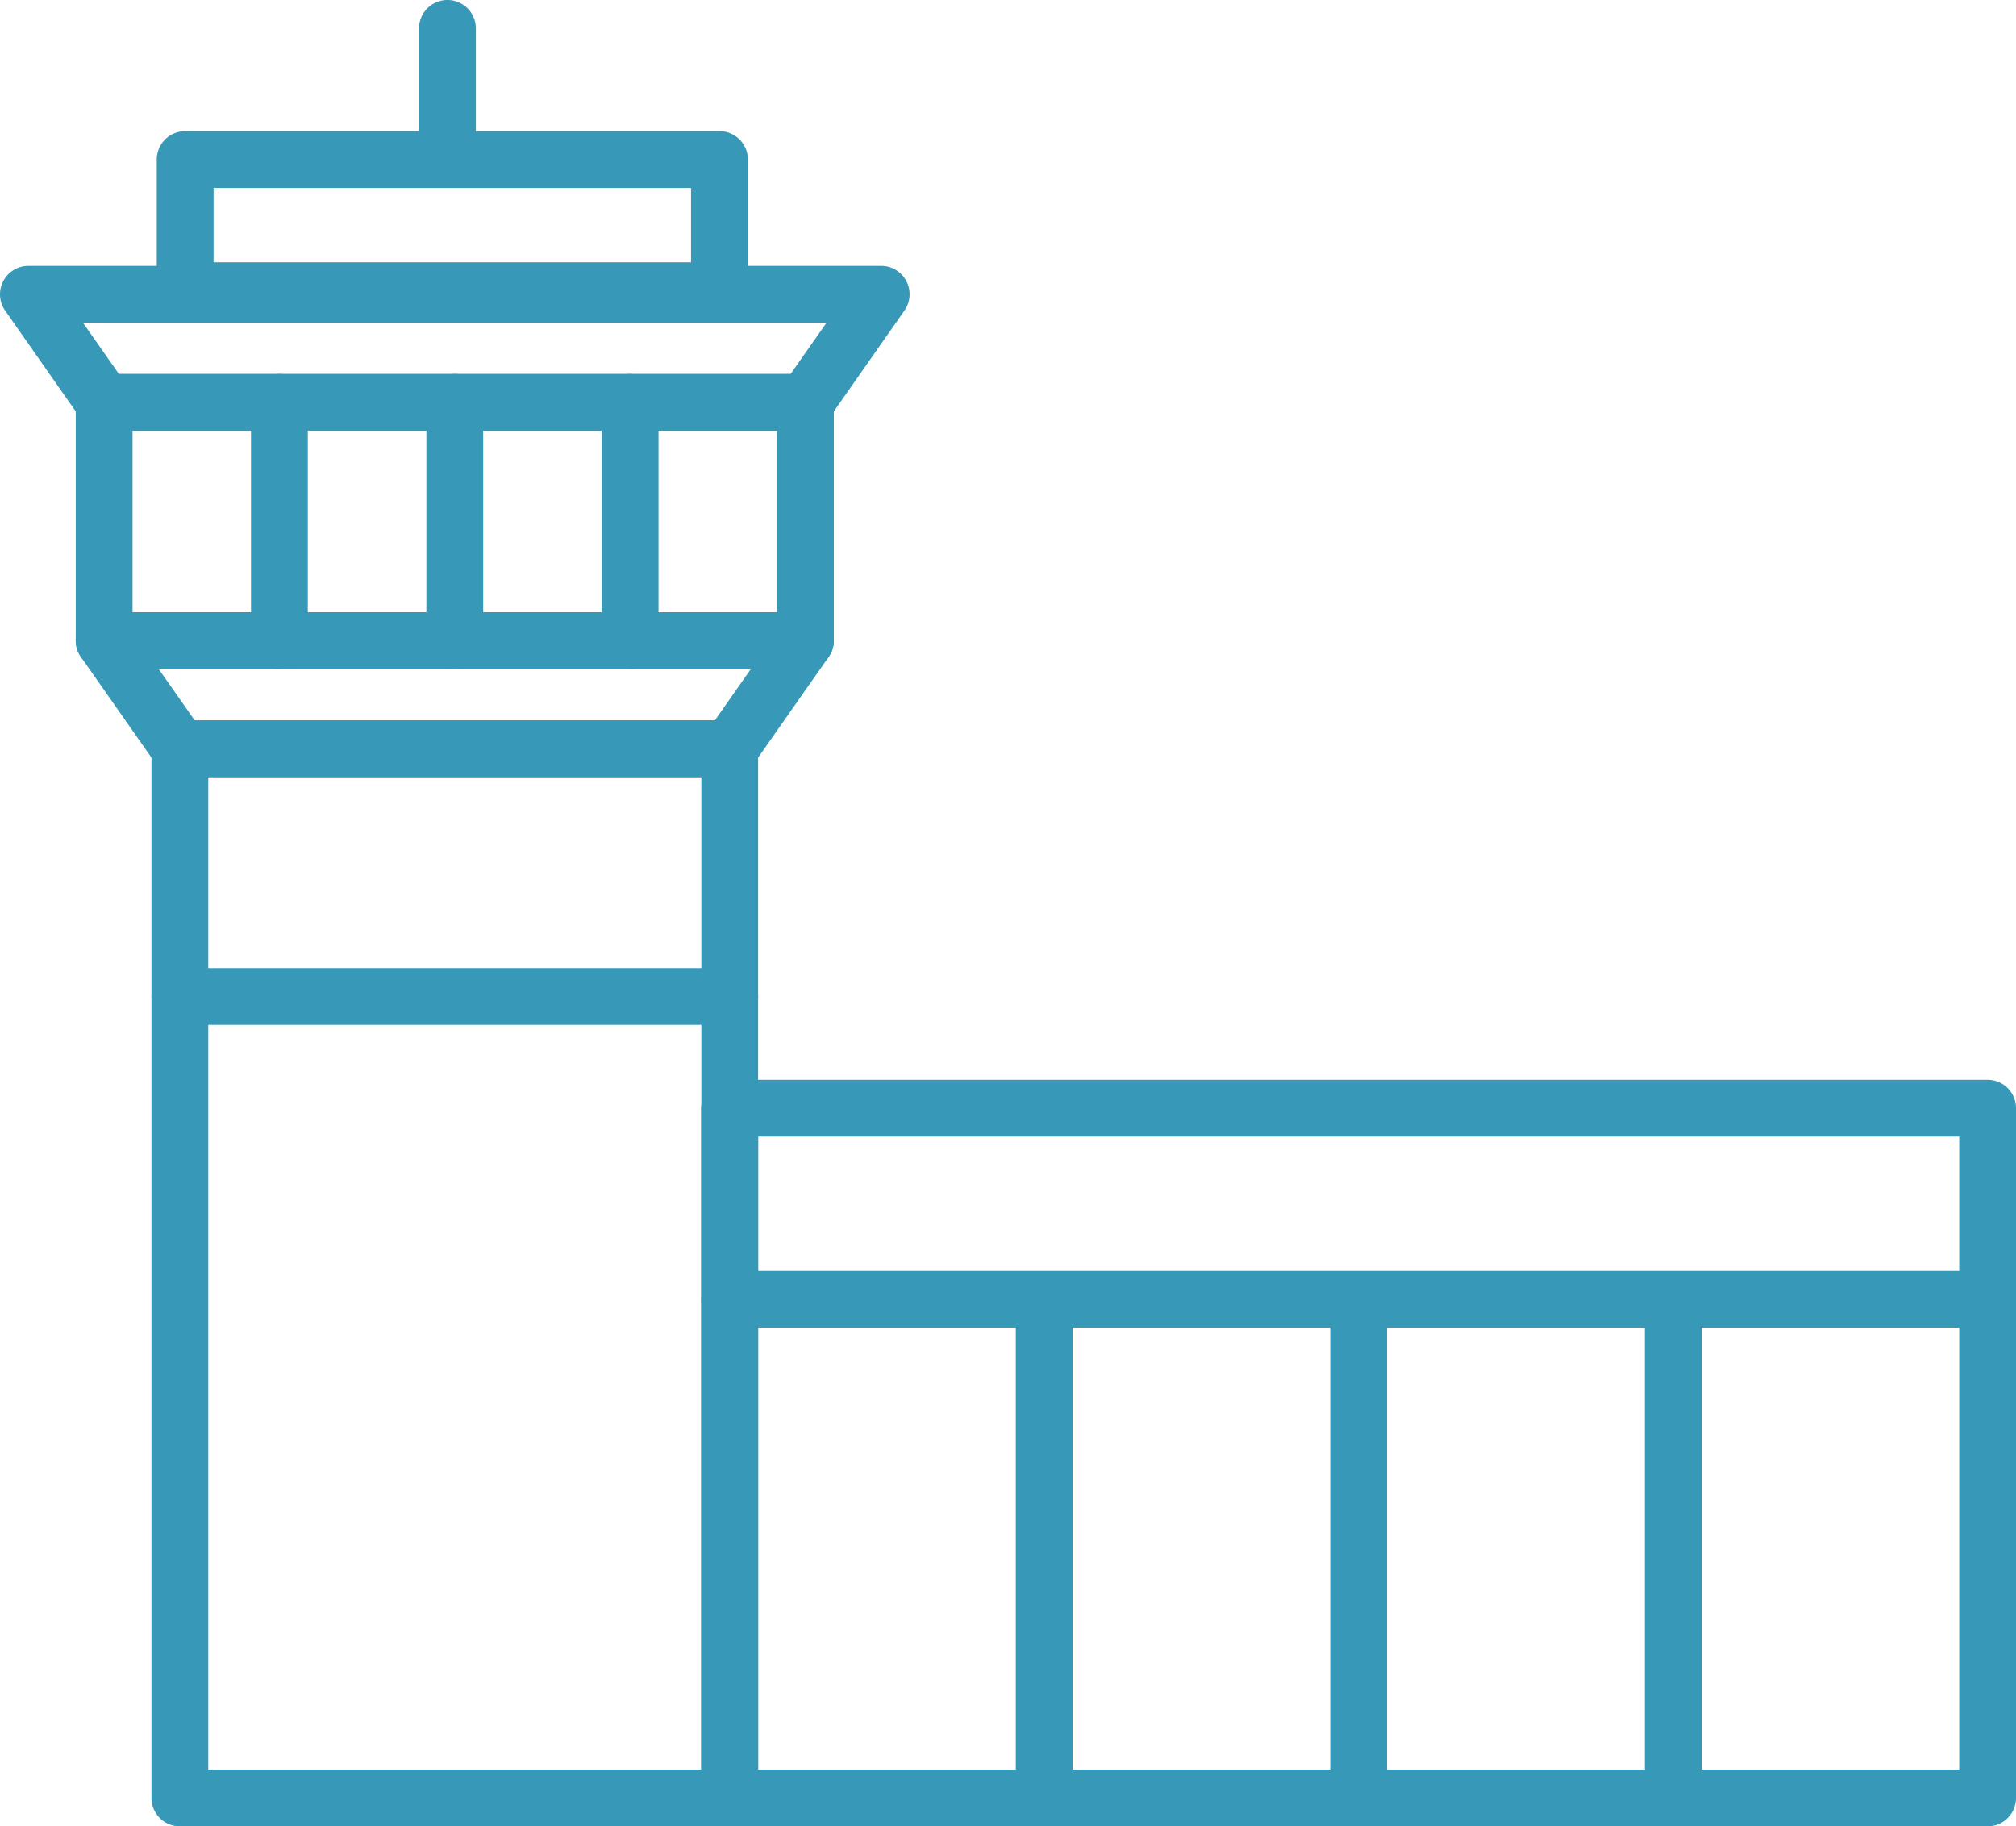
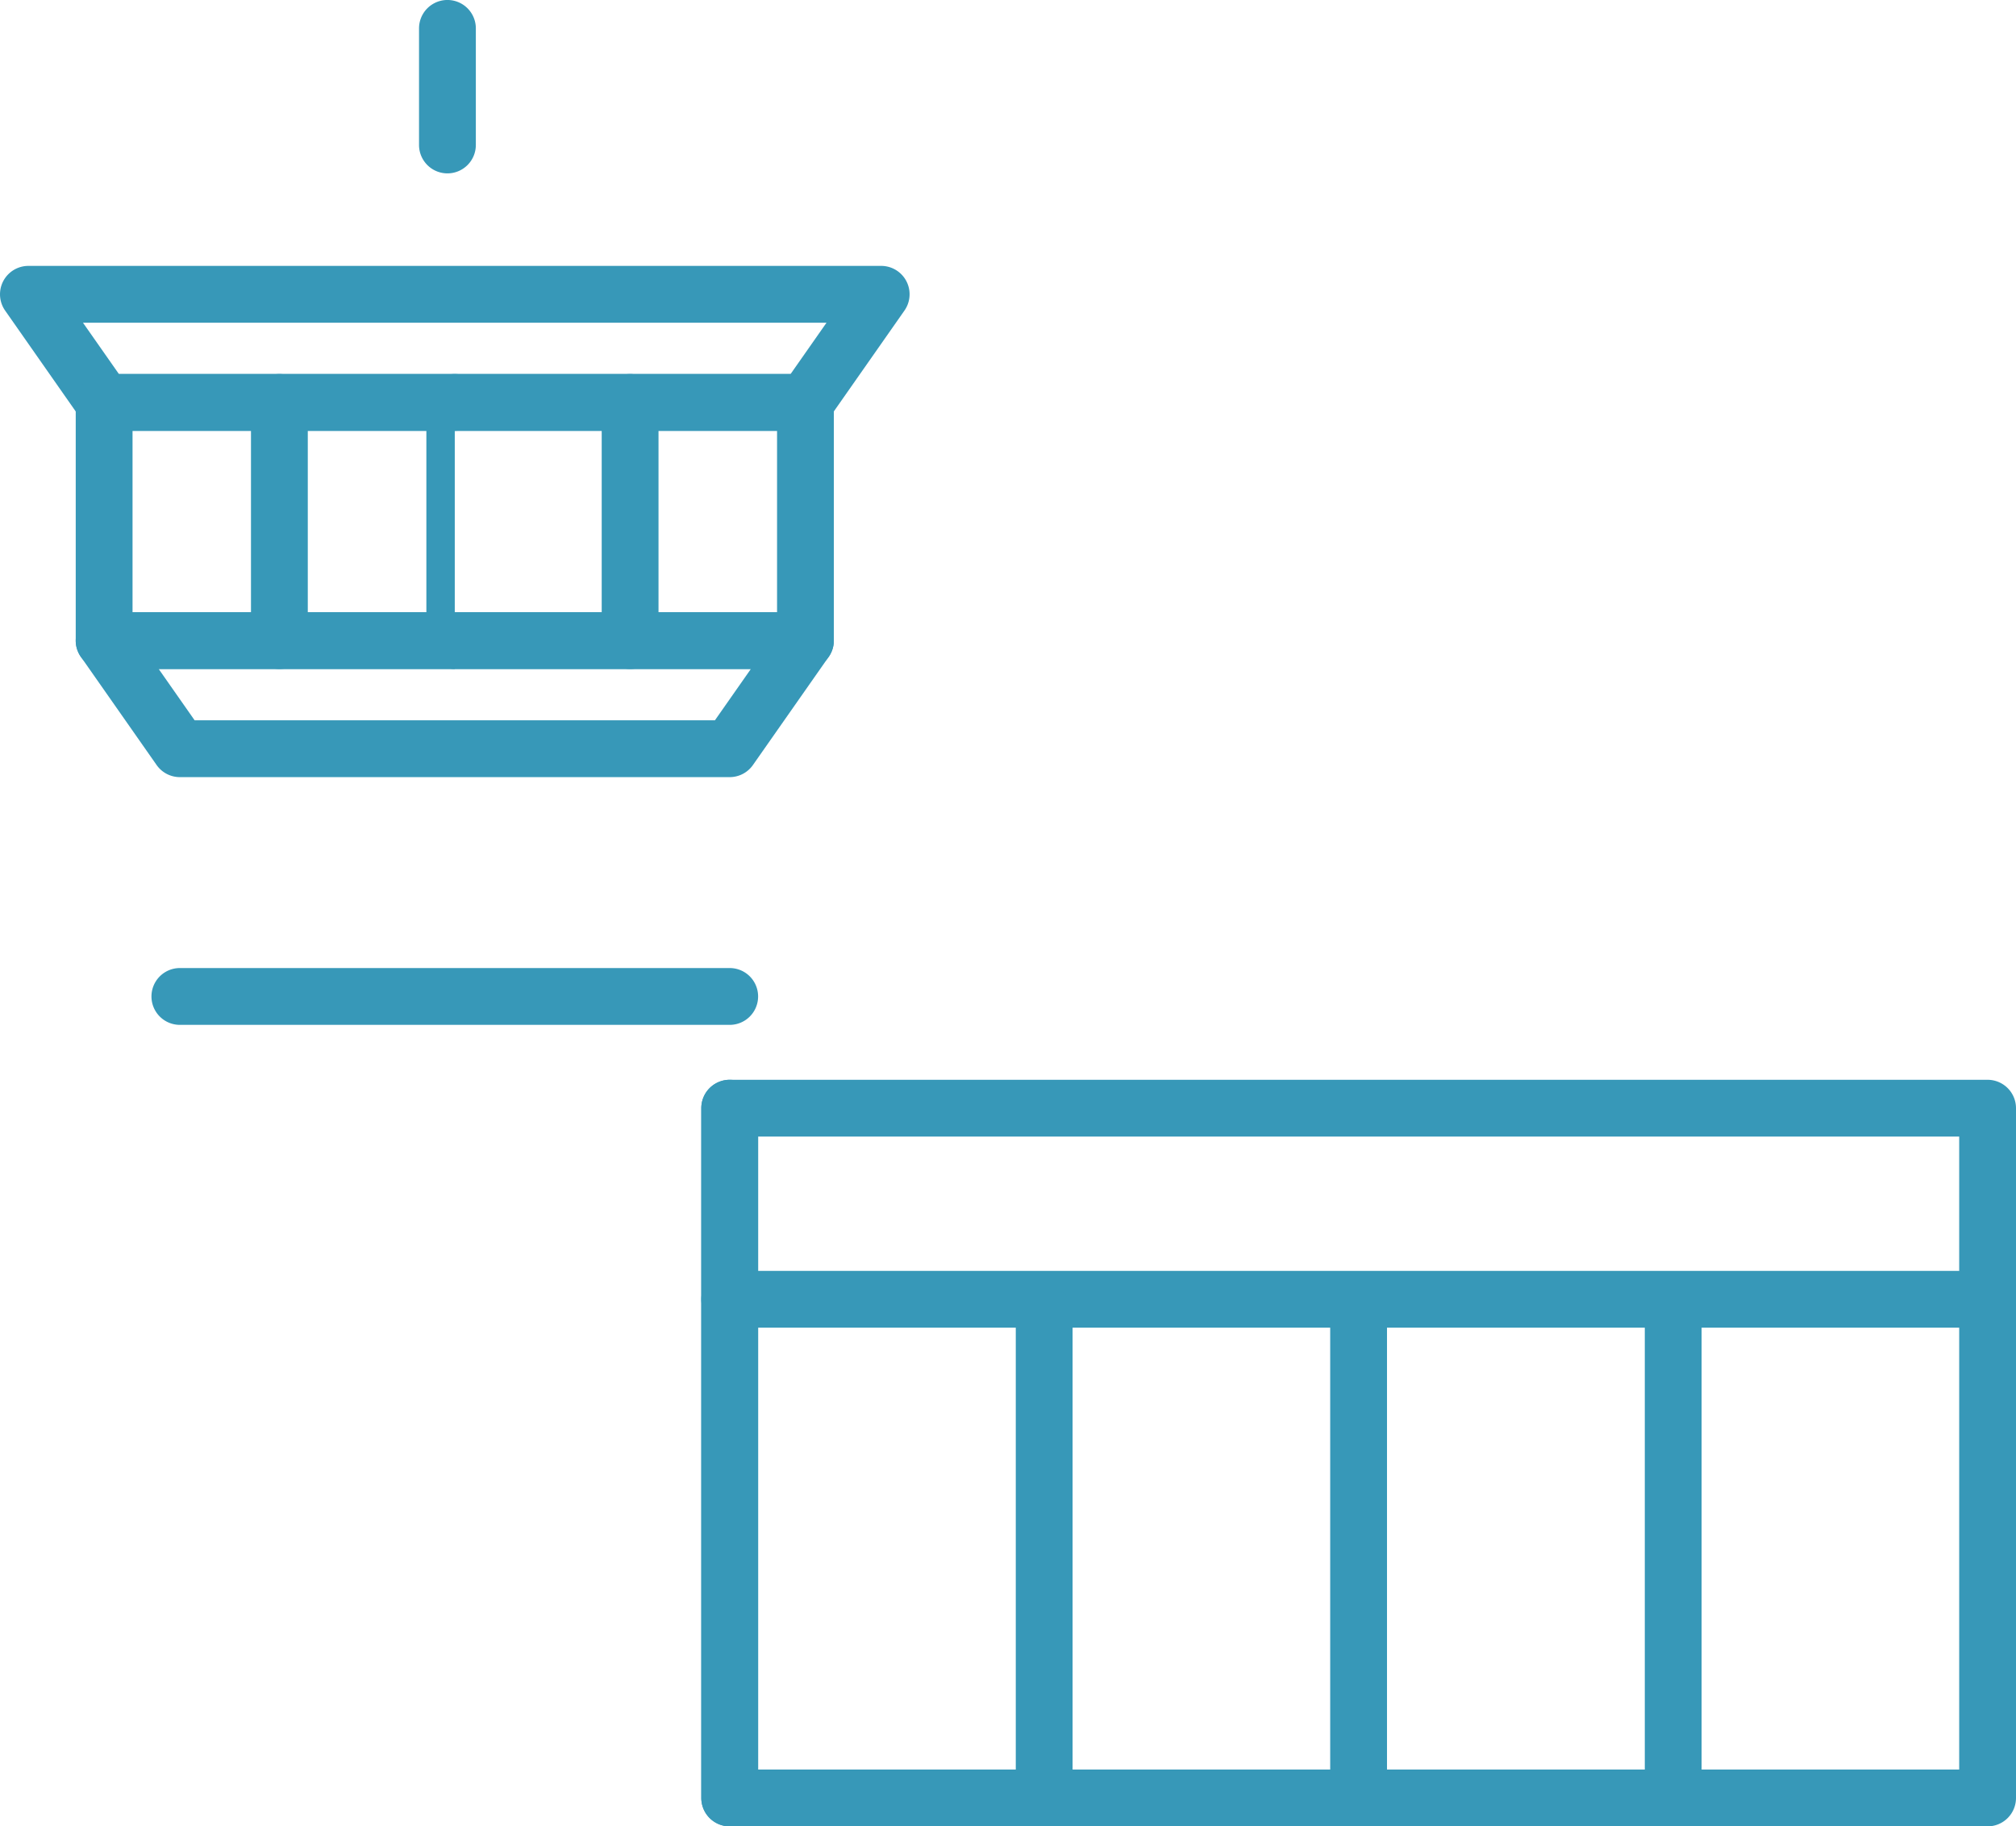
<svg xmlns="http://www.w3.org/2000/svg" width="96.39" height="87.308" viewBox="0 0 96.39 87.308">
  <defs>
    <clipPath id="clip-path">
      <rect id="長方形_500" data-name="長方形 500" width="96.39" height="87.308" transform="translate(0 0)" fill="none" />
    </clipPath>
  </defs>
  <g id="about_icon_add02" transform="translate(0 0)">
    <g id="グループ_935" data-name="グループ 935" clip-path="url(#clip-path)">
-       <path id="パス_1225" data-name="パス 1225" d="M34.889,87.308H8.6A1.358,1.358,0,0,1,7.242,85.95V35.792A1.358,1.358,0,0,1,8.6,34.434H34.889a1.358,1.358,0,0,1,1.358,1.358V85.95A1.358,1.358,0,0,1,34.889,87.308ZM9.958,84.592H33.532V37.149H9.958Z" fill="#3798b8" />
      <path id="パス_1226" data-name="パス 1226" d="M34.889,37.15H8.6a1.357,1.357,0,0,1-1.112-.579L3.867,31.4a1.357,1.357,0,0,1,1.112-2.137H38.51A1.358,1.358,0,0,1,39.622,31.4L36,36.571a1.357,1.357,0,0,1-1.112.579M9.306,34.434H34.182L35.9,31.981H7.588Z" fill="#3798b8" />
      <path id="パス_1227" data-name="パス 1227" d="M34.889,48.993H8.6a1.358,1.358,0,1,1,0-2.716H34.889a1.358,1.358,0,1,1,0,2.716Z" fill="#3798b8" />
      <path id="パス_1228" data-name="パス 1228" d="M38.511,20.6H4.979a1.357,1.357,0,0,1-1.112-.579L.246,14.848a1.358,1.358,0,0,1,1.112-2.137H42.131a1.357,1.357,0,0,1,1.112,2.137l-3.62,5.169a1.357,1.357,0,0,1-1.112.579M5.686,17.88H37.8l1.718-2.453H3.967Z" fill="#3798b8" />
      <path id="パス_1229" data-name="パス 1229" d="M38.51,31.981H4.979a1.358,1.358,0,0,1-1.358-1.358V19.238A1.358,1.358,0,0,1,4.979,17.88H38.51a1.358,1.358,0,0,1,1.358,1.358V30.623a1.358,1.358,0,0,1-1.358,1.358M6.337,29.265H37.153v-8.67H6.337Z" fill="#3798b8" />
-       <path id="パス_1230" data-name="パス 1230" d="M34.4,15.255H8.853A1.357,1.357,0,0,1,7.495,13.9V7.628A1.358,1.358,0,0,1,8.853,6.27H34.4a1.358,1.358,0,0,1,1.358,1.358V13.9A1.358,1.358,0,0,1,34.4,15.255M10.211,12.539H33.039V8.985H10.211Z" fill="#3798b8" />
      <path id="パス_1231" data-name="パス 1231" d="M21.393,8.288a1.358,1.358,0,0,1-1.358-1.356h0V1.357a1.358,1.358,0,0,1,2.716,0V6.931a1.358,1.358,0,0,1-1.357,1.357Z" fill="#3798b8" />
      <path id="パス_1232" data-name="パス 1232" d="M95.032,87.308H34.889a1.359,1.359,0,0,1-1.358-1.358V52.976a1.357,1.357,0,0,1,1.358-1.357H95.032a1.358,1.358,0,0,1,1.358,1.357V85.95a1.358,1.358,0,0,1-1.358,1.358M36.247,84.592H93.674V54.334H36.247Z" fill="#3798b8" />
      <path id="パス_1233" data-name="パス 1233" d="M95.032,63.469H34.889a1.358,1.358,0,0,1,0-2.716H95.032a1.358,1.358,0,0,1,0,2.716" fill="#3798b8" />
      <path id="パス_1234" data-name="パス 1234" d="M13.362,31.981A1.358,1.358,0,0,1,12,30.627V19.238a1.358,1.358,0,1,1,2.716,0V30.623a1.358,1.358,0,0,1-1.358,1.358" fill="#3798b8" />
-       <path id="パス_1235" data-name="パス 1235" d="M21.744,31.981a1.358,1.358,0,0,1-1.358-1.358V19.238a1.358,1.358,0,1,1,2.716,0V30.623a1.358,1.358,0,0,1-1.358,1.358" fill="#3798b8" />
+       <path id="パス_1235" data-name="パス 1235" d="M21.744,31.981a1.358,1.358,0,0,1-1.358-1.358V19.238a1.358,1.358,0,1,1,2.716,0a1.358,1.358,0,0,1-1.358,1.358" fill="#3798b8" />
      <path id="パス_1236" data-name="パス 1236" d="M30.127,31.981a1.358,1.358,0,0,1-1.358-1.358V19.238a1.358,1.358,0,1,1,2.716,0V30.623a1.358,1.358,0,0,1-1.358,1.358" fill="#3798b8" />
      <path id="パス_1237" data-name="パス 1237" d="M34.889,87.308a1.358,1.358,0,0,1-1.358-1.358V52.976a1.358,1.358,0,0,1,2.716,0V85.95a1.358,1.358,0,0,1-1.358,1.358" fill="#3798b8" />
      <path id="パス_1238" data-name="パス 1238" d="M80,87.308a1.358,1.358,0,0,1-1.358-1.358V62.813a1.358,1.358,0,0,1,2.716,0V85.95A1.358,1.358,0,0,1,80,87.308" fill="#3798b8" />
      <path id="パス_1239" data-name="パス 1239" d="M64.961,87.308A1.358,1.358,0,0,1,63.6,85.953V62.813a1.358,1.358,0,0,1,2.716,0V85.95a1.358,1.358,0,0,1-1.358,1.358" fill="#3798b8" />
      <path id="パス_1240" data-name="パス 1240" d="M49.925,87.308a1.358,1.358,0,0,1-1.358-1.358V62.813a1.358,1.358,0,0,1,2.716,0V85.95a1.358,1.358,0,0,1-1.358,1.358" fill="#3798b8" />
    </g>
  </g>
</svg>